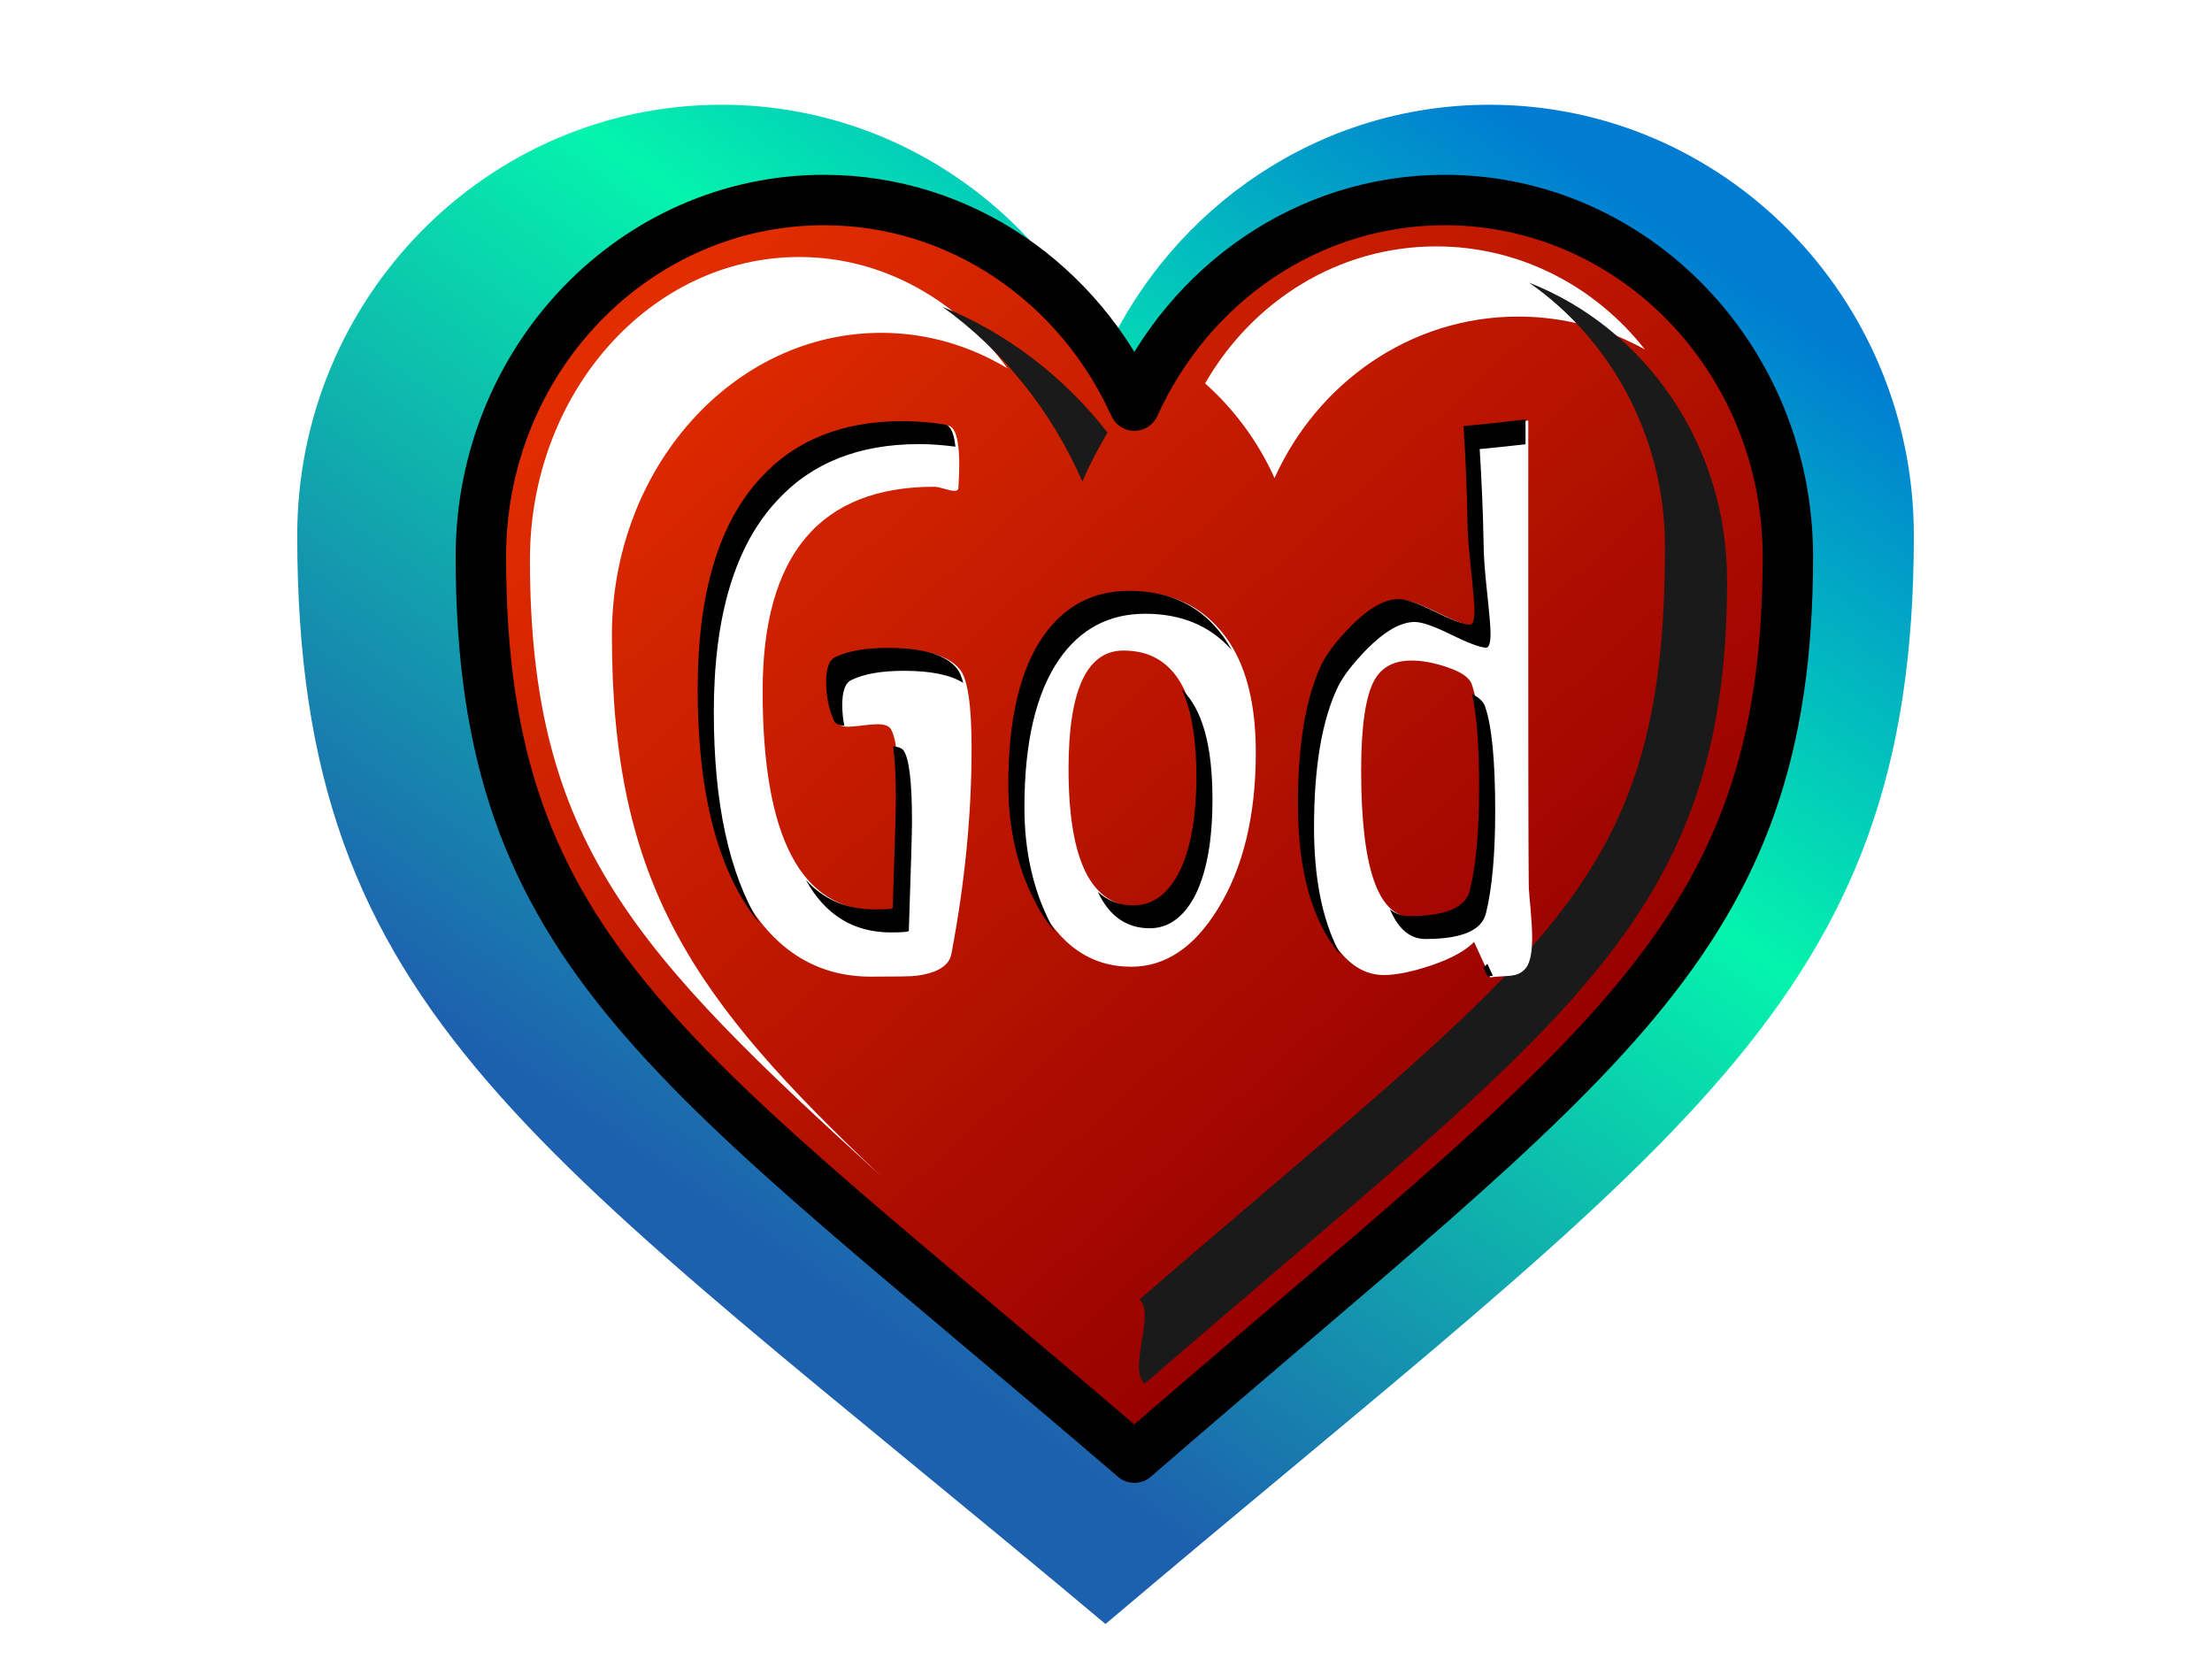
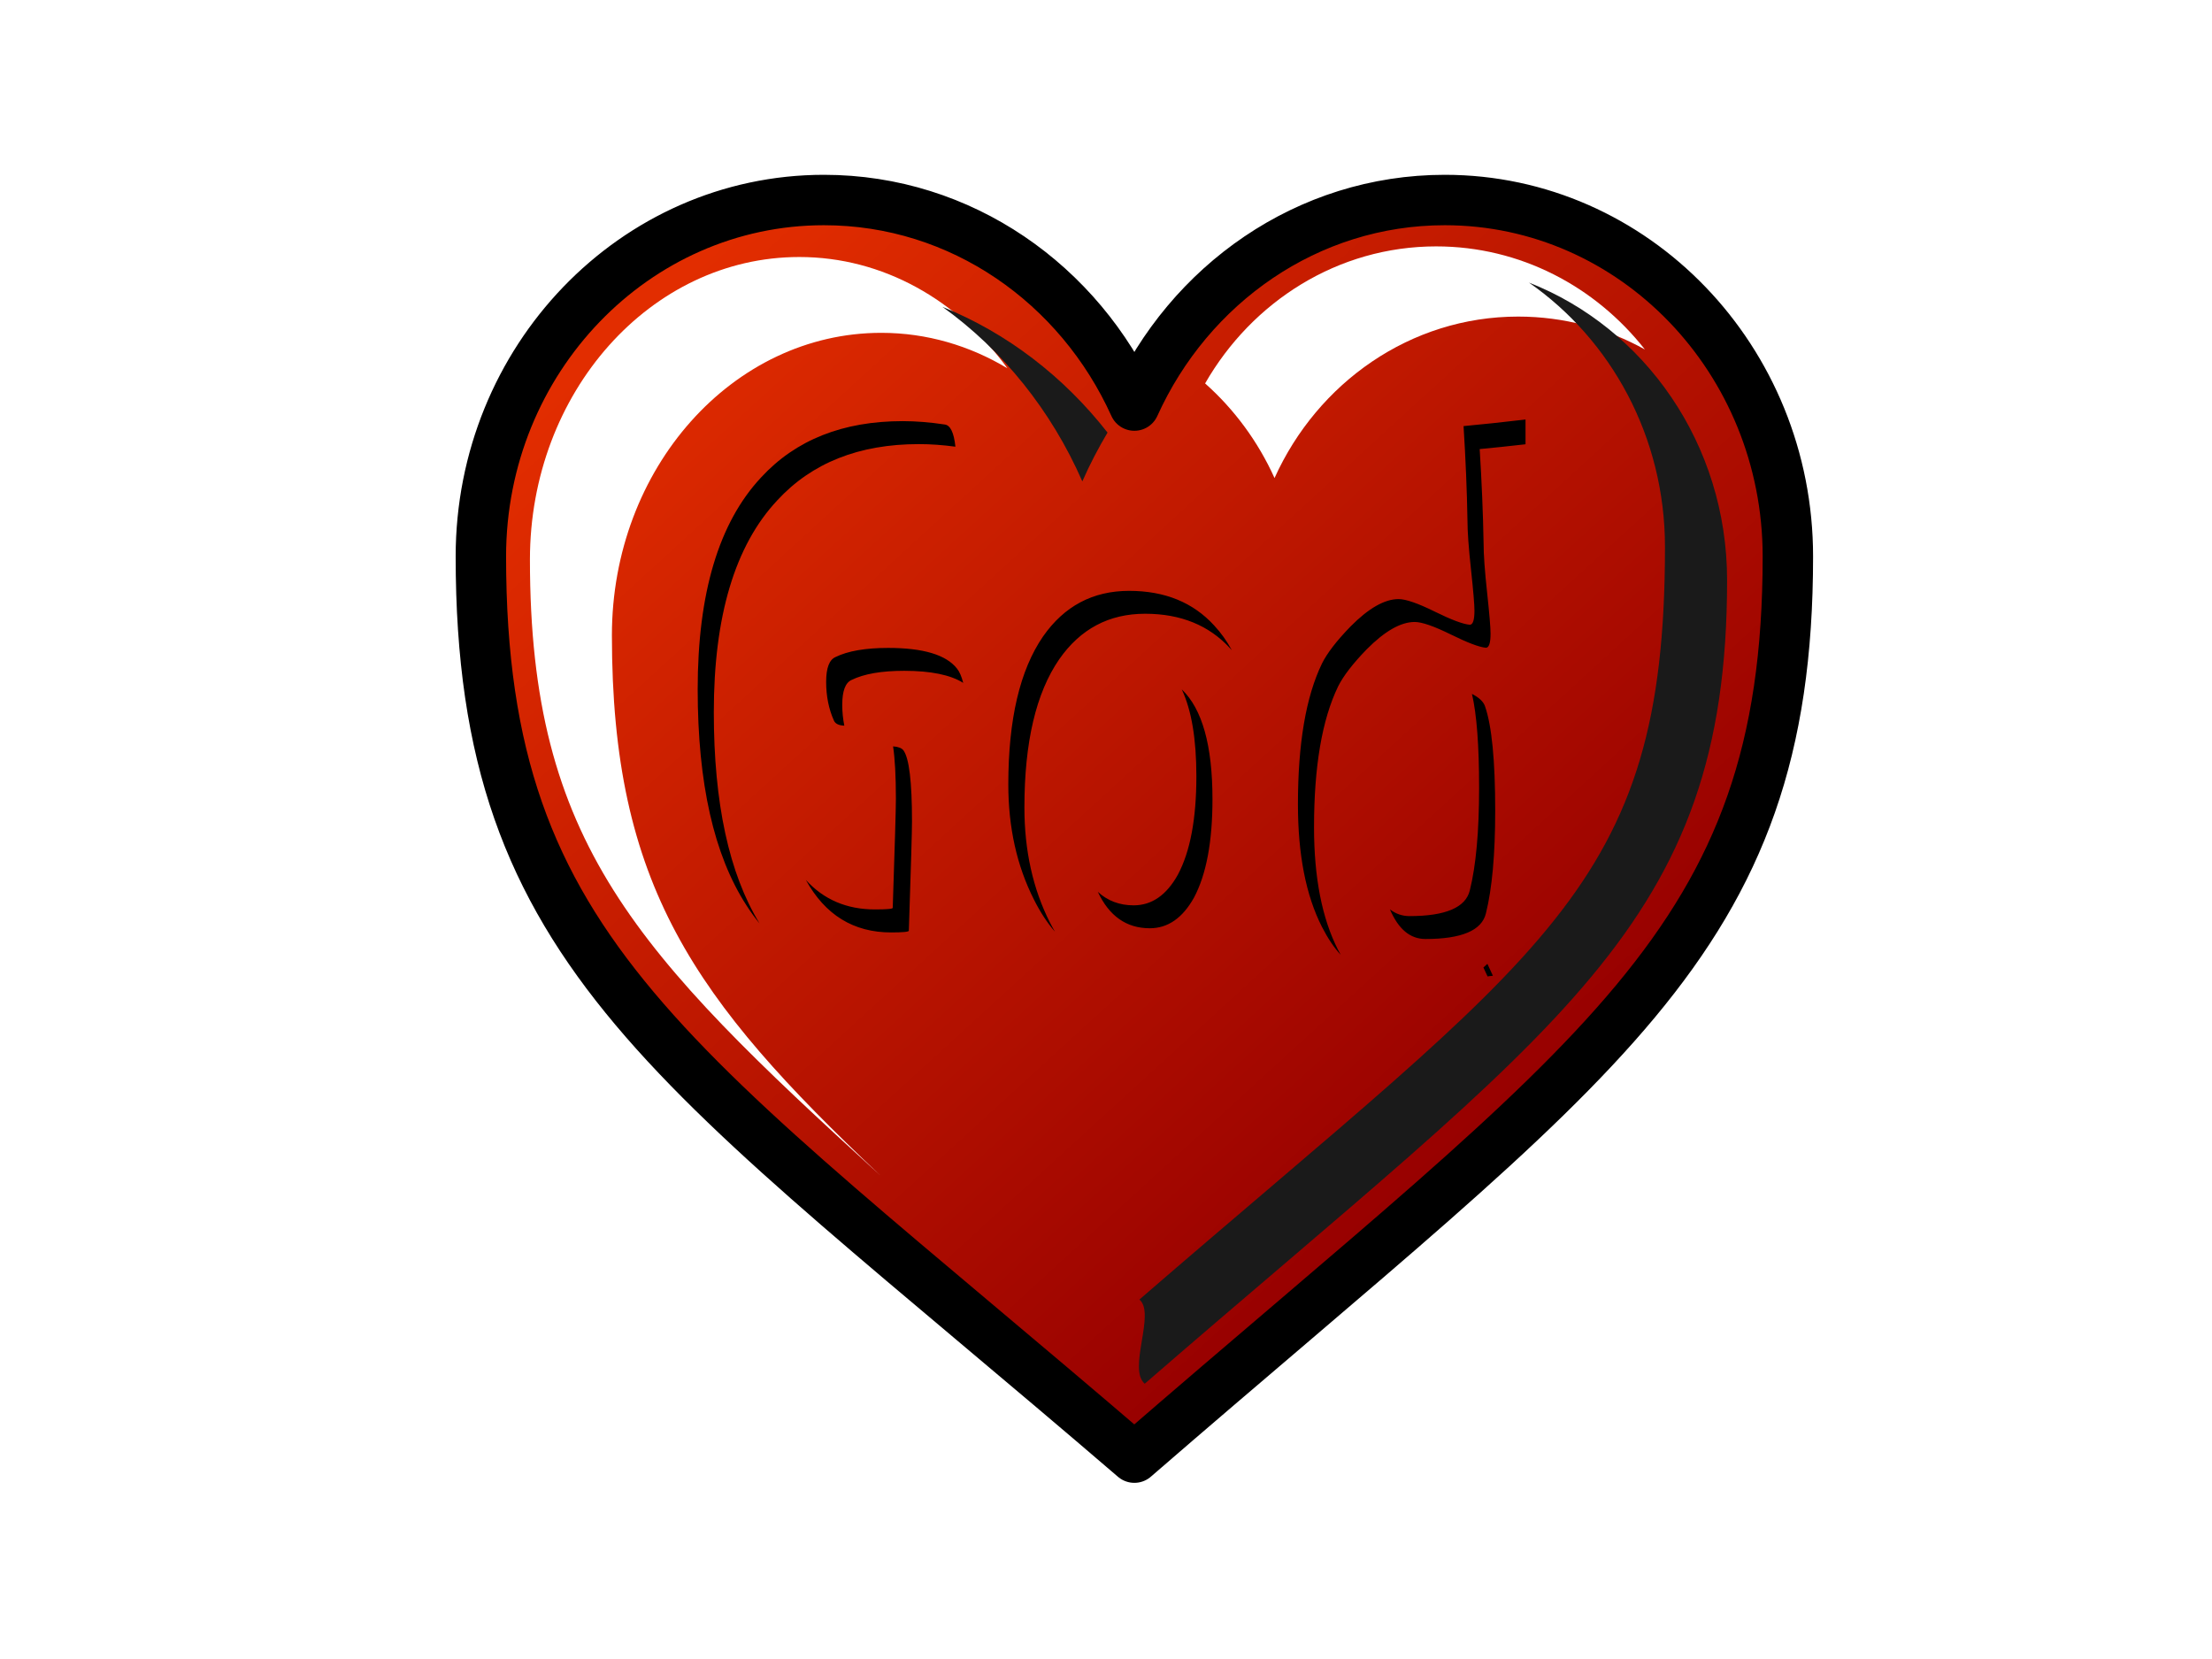
<svg xmlns="http://www.w3.org/2000/svg" version="1.0" viewBox="0 0 1024 768">
  <defs>
    <filter id="c">
      <feGaussianBlur stdDeviation="3.807" />
    </filter>
    <filter id="f" x="-.138" y="-.085" width="1.276" height="1.17">
      <feGaussianBlur stdDeviation="14.931" />
    </filter>
    <filter id="e" x="-.689" y="-.719" width="2.379" height="2.439">
      <feGaussianBlur stdDeviation="14.931" />
    </filter>
    <filter id="h" x="-.136" y="-.275" width="1.273" height="1.551">
      <feGaussianBlur stdDeviation="10.311" />
    </filter>
    <filter id="g" x="-.132" y="-.08" width="1.265" height="1.16">
      <feGaussianBlur stdDeviation="10.873" />
    </filter>
    <filter id="d" x="-.108" y="-.12" width="1.217" height="1.241">
      <feGaussianBlur stdDeviation="10.541" />
    </filter>
    <linearGradient id="b" x1="509.63" x2="615.57" y1="454.98" y2="297.69" gradientUnits="userSpaceOnUse">
      <stop stop-color="#1d61ae" offset="0" />
      <stop stop-color="#04f4ad" offset=".597" />
      <stop stop-color="#007cd2" offset="1" />
    </linearGradient>
    <linearGradient id="a" x1="228.32" x2="487.63" y1="352.49" y2="655.9" gradientTransform="matrix(1.319 0 0 1.411 11.021 -367.12)" gradientUnits="userSpaceOnUse">
      <stop stop-color="#e22d00" offset="0" />
      <stop stop-color="#970000" offset="1" />
    </linearGradient>
  </defs>
-   <path transform="matrix(3.206 0 0 3.348 -1243.9 -922.83)" d="m492.19 290.12c-33.83 0-61.28 26.7-61.28 59.57 0 66.86 34.43 84.39 116.71 150.5 83.04-67.3 116.72-85.77 116.72-150.5 0-32.87-27.45-59.57-61.28-59.57-24.53 0-45.65 14.1-55.44 34.35-9.78-20.25-30.9-34.35-55.43-34.35z" fill="url(#b)" filter="url(#d)" />
  <path d="m381.44 92.592c-87.67 0-158.83 73.938-158.83 165.04 0 185.33 89.24 233.93 302.52 417.15 215.24-186.53 302.53-237.73 302.53-417.15 0-91.1-71.16-165.04-158.83-165.04-63.6 2e-3 -118.33 39.02-143.7 95.16-25.36-56.14-80.09-95.158-143.69-95.158z" fill="#fff" />
  <path d="m381.44 92.592c-87.67 0-158.83 73.938-158.83 165.04 0 185.33 89.24 233.93 302.52 417.15 215.24-186.53 302.53-237.73 302.53-417.15 0-91.1-71.16-165.04-158.83-165.04-63.6 2e-3 -118.33 39.02-143.7 95.16-25.36-56.14-80.09-95.158-143.69-95.158z" fill="url(#a)" stroke="#000" stroke-linejoin="round" stroke-width="23.338" />
  <path transform="matrix(1.128 0 0 1.304 89.241 -269.46)" d="m248.89 297.88c-61.01 0-110.52 48.12-110.52 107.41 0 100.56 43.39 139.42 143.79 218.63-76.58-62.54-110.15-103.14-110.15-191.72 0-59.28 49.54-107.4 110.55-107.4 18.72 0 36.33 4.57 51.77 12.59-20.24-24.09-50.96-39.51-85.44-39.51z" fill="#fff" filter="url(#g)" />
  <path transform="matrix(1.128 0 0 1.207 89.241 -238.07)" d="m510.3 291.74c-40.35 0-75.56 21.14-94.84 52.56 11.97 9.93 21.73 22.29 28.49 36.29 17.65-36.53 55.74-61.93 100-61.93 18.78 0 36.49 4.56 51.99 12.61-20.27-24.12-51.11-39.53-85.64-39.53z" fill="#fff" filter="url(#h)" />
  <path transform="matrix(1.47 0 0 1.622 -15.632 -368.9)" d="m307.44 315.02c18.96 12.34 34.26 29.56 44.04 49.81 2.33-4.82 5.01-9.47 7.94-13.93-13.75-15.94-31.6-28.42-51.98-35.88z" fill="#1a1a1a" filter="url(#e)" />
  <path transform="matrix(1.128 0 0 1.207 89.241 -238.07)" d="m548.36 305.62c33.65 21.88 55.83 59.13 55.83 101.4 0 131.3-49.16 154-215.69 288.64 6.77 5.37-4.93 26.57 2.18 32.29 170.04-137.8 239-175.65 239-308.19 0-52.21-33.83-96.76-81.32-114.14z" fill="#1a1a1a" filter="url(#f)" />
-   <path transform="matrix(4.976 0 0 5.321 .405 -3211.5)" d="m89.229 661.81c0.719 0.82 1.079 3.1 1.079 6.84 0 5.76-0.624 11.71-1.872 17.86-0.192 1.05-1.296 1.7-3.311 1.94-0.433 0.05-1.824 0.07-4.175 0.07-4.752 0-8.521-2.04-11.305-6.12-3.024-4.37-4.535-10.63-4.535-18.79 0-8.35 1.968-14.5 5.904-18.43 3.215-3.27 7.607-4.9 13.174-4.9 1.249 0 2.545 0.1 3.89 0.29 0.911 0.1 1.246 1.9 1.006 5.4 0 0.19-0.12 0.29-0.36 0.29-0.192 0-0.504-0.06-0.935-0.18-0.432-0.12-0.743-0.18-0.935-0.18-10.657 0-15.985 5.93-15.985 17.78 0 12.72 3.575 19.08 10.727 19.08 1.104 0 1.656-0.05 1.656-0.14 0.192-5.42 0.288-8.59 0.288-9.51 0-3.45-0.263-5.52-0.791-6.19-0.192-0.24-0.6-0.36-1.224-0.36-0.288 0-0.745 0.04-1.369 0.11s-1.056 0.11-1.296 0.11c-0.576 0-0.935-0.14-1.079-0.43-0.48-1.01-0.72-2.14-0.72-3.39 0-1.2 0.287-1.92 0.863-2.16 1.153-0.53 2.785-0.79 4.898-0.79 3.263 0 5.399 0.6 6.407 1.8zm27.521 7.2c0 5.52-1.18 10.06-3.53 13.61-2.21 3.36-4.89 5.04-8.06 5.04-3.79 0-6.722-1.92-8.785-5.76-1.584-2.93-2.376-6.27-2.376-10.01 0-5.66 1.08-9.96 3.239-12.89 1.969-2.64 4.632-3.96 7.992-3.96 3.31 0 5.95 1.01 7.92 3.03 2.4 2.4 3.6 6.04 3.6 10.94zm-5.26 2.16c0-7.34-2.35-11.02-7.05-11.02-3.41 0-5.112 3.44-5.112 10.3 0 7.97 2.112 11.95 6.332 11.95 1.68 0 3.05-0.89 4.11-2.66 1.15-2.02 1.72-4.87 1.72-8.57zm30.68 9.87c0 0.14 0.05 0.7 0.15 1.69 0.09 0.98 0.14 1.79 0.14 2.41 0 1.2-0.17 2.04-0.5 2.52-0.34 0.48-0.87 0.74-1.59 0.79-1.01 0.05-1.61 0.1-1.8 0.14l-1.51-3.09c-0.81 0.77-2.12 1.44-3.92 2.02-1.8 0.57-3.3 0.86-4.5 0.86-2.16 0-3.99-1.37-5.47-4.1-1.49-2.74-2.24-6.29-2.24-10.66 0-5.28 0.75-9.36 2.24-12.24 0.48-0.91 1.36-1.99 2.66-3.24 1.68-1.59 3.17-2.38 4.46-2.38 0.68 0 1.79 0.36 3.35 1.08s2.65 1.11 3.28 1.15c0.29 0 0.43-0.4 0.43-1.22 0-0.53-0.11-1.73-0.32-3.6-0.22-1.87-0.33-3.29-0.33-4.25-0.05-2.59-0.17-5.32-0.36-8.2 1.68-0.15 3.6-0.34 5.76-0.58v22.82c0 12.82 0.03 18.84 0.07 18.08zm-5.25 0.07c0.57-2.16 0.86-5.14 0.86-8.93 0-4.37-0.31-7.39-0.93-9.07-0.2-0.58-0.93-1.07-2.2-1.48s-2.41-0.61-3.42-0.61c-1.63 0-2.78 0.57-3.46 1.73-0.81 1.39-1.22 4-1.22 7.84 0 8.5 1.58 12.75 4.75 12.75 3.36 0 5.23-0.75 5.62-2.23z" fill="#fff" />
  <path transform="matrix(1.23 0 0 1.315 64.284 -297.12)" d="m521.89 373.63c-8.75 0.97-16.52 1.73-23.32 2.32 0.78 11.65 1.28 22.73 1.47 33.21 0 3.89 0.44 9.62 1.32 17.19 0.87 7.57 1.31 12.42 1.31 14.56 0 3.31-0.59 4.97-1.75 4.97-2.53-0.19-6.94-1.74-13.25-4.65-6.32-2.92-10.84-4.38-13.56-4.38-5.25 0-11.27 3.21-18.07 9.63-5.24 5.04-8.83 9.4-10.78 13.09-6.02 11.65-9.03 28.16-9.03 49.53 0 17.68 3.01 32.06 9.03 43.13 2.18 4 4.53 7.28 7.06 9.84-0.33-0.57-0.67-1.15-1-1.75-6.02-11.07-9.03-25.45-9.03-43.12 0-21.37 3.01-37.88 9.03-49.54 1.95-3.69 5.55-8.08 10.79-13.12 6.79-6.41 12.81-9.63 18.06-9.63 2.72 0 7.25 1.47 13.56 4.38s10.73 4.49 13.25 4.69c1.16 0 1.75-1.67 1.75-4.97 0-2.14-0.44-6.99-1.31-14.56-0.88-7.58-1.31-13.3-1.31-17.19-0.2-10.49-0.7-21.57-1.47-33.22 5.13-0.44 11-1.03 17.25-1.69v-8.72zm-234.38 0.57c-22.53 0-40.3 6.6-53.31 19.81-15.93 15.93-23.88 40.79-23.88 74.59 0 33.02 6.11 58.39 18.35 76.06 1.57 2.3 3.21 4.4 4.94 6.38-11.49-17.59-17.22-42.36-17.22-74.34 0-33.8 7.94-58.67 23.87-74.6 13.01-13.21 30.78-19.81 53.31-19.81 4.43 0 9.03 0.31 13.75 0.91-0.56-4.98-1.9-7.59-4.06-7.82-5.44-0.77-10.7-1.18-15.75-1.18zm85.19 59.75c-13.6 0-24.41 5.34-32.38 16.03-8.73 11.85-13.09 29.2-13.09 52.12 0 15.15 3.22 28.65 9.63 40.5 2.35 4.39 4.98 8.17 7.9 11.31-0.64-1.03-1.27-2.1-1.87-3.21-6.41-11.85-9.6-25.35-9.6-40.5 0-22.92 4.36-40.31 13.1-52.16 7.96-10.69 18.74-16.03 32.34-16.03 13.4 0 24.1 4.09 32.06 12.25 0.2 0.19 0.38 0.39 0.57 0.59-1.88-3.23-4.09-6.14-6.63-8.69-7.96-8.16-18.63-12.21-32.03-12.21zm-90.69 20.09c-8.55 0-15.18 1.08-19.84 3.22-2.33 0.97-3.5 3.86-3.5 8.72 0 5.05 0.99 9.61 2.94 13.68 0.54 1.09 1.84 1.68 3.9 1.75-0.5-2.32-0.78-4.77-0.78-7.34 0-4.85 1.17-7.78 3.5-8.75 4.67-2.14 11.26-3.22 19.81-3.22 10.05 0 17.46 1.44 22.22 4.25-0.63-2.28-1.41-3.97-2.34-5.03-4.08-4.86-12.7-7.28-25.91-7.28zm110.5 14.59c3.68 7.32 5.5 17.5 5.5 30.57 0 14.95-2.31 26.53-6.97 34.68-4.27 7.19-9.82 10.78-16.62 10.78-5.34 0-9.83-1.6-13.5-4.75 4.27 8.53 10.77 12.82 19.56 12.82 6.8 0 12.35-3.6 16.63-10.78 4.65-8.16 6.96-19.7 6.96-34.66 0-18.91-3.86-31.78-11.56-38.66zm109.22 1.6c1.79 7.16 2.69 18.18 2.69 33.06 0 15.35-1.17 27.38-3.5 36.12-1.56 6.02-9.13 9.04-22.72 9.04-2.74 0-5.19-0.81-7.34-2.38 3.17 6.96 7.6 10.44 13.37 10.44 13.59 0 21.19-2.99 22.75-9 2.33-8.75 3.5-20.81 3.5-36.16 0-17.67-1.29-29.89-3.81-36.69-0.55-1.64-2.21-3.13-4.94-4.43zm-217.87 18.47c0.69 4.31 1.06 10.39 1.06 18.37 0 3.69-0.41 16.52-1.19 38.47 0 0.38-2.22 0.56-6.69 0.56-10.61 0-19.28-3.46-26-10.37 7.23 12.29 17.92 18.47 32.07 18.47 4.46 0 6.68-0.21 6.68-0.6 0.78-21.95 1.19-34.77 1.19-38.47 0-13.98-1.08-22.31-3.22-25.03-0.66-0.82-1.98-1.28-3.9-1.4zm223.68 76.56c-0.46 0.43-0.96 0.86-1.5 1.28l1.57 3.16c0.33-0.09 1.04-0.17 2-0.25l-2.07-4.19z" filter="url(#c)" />
</svg>